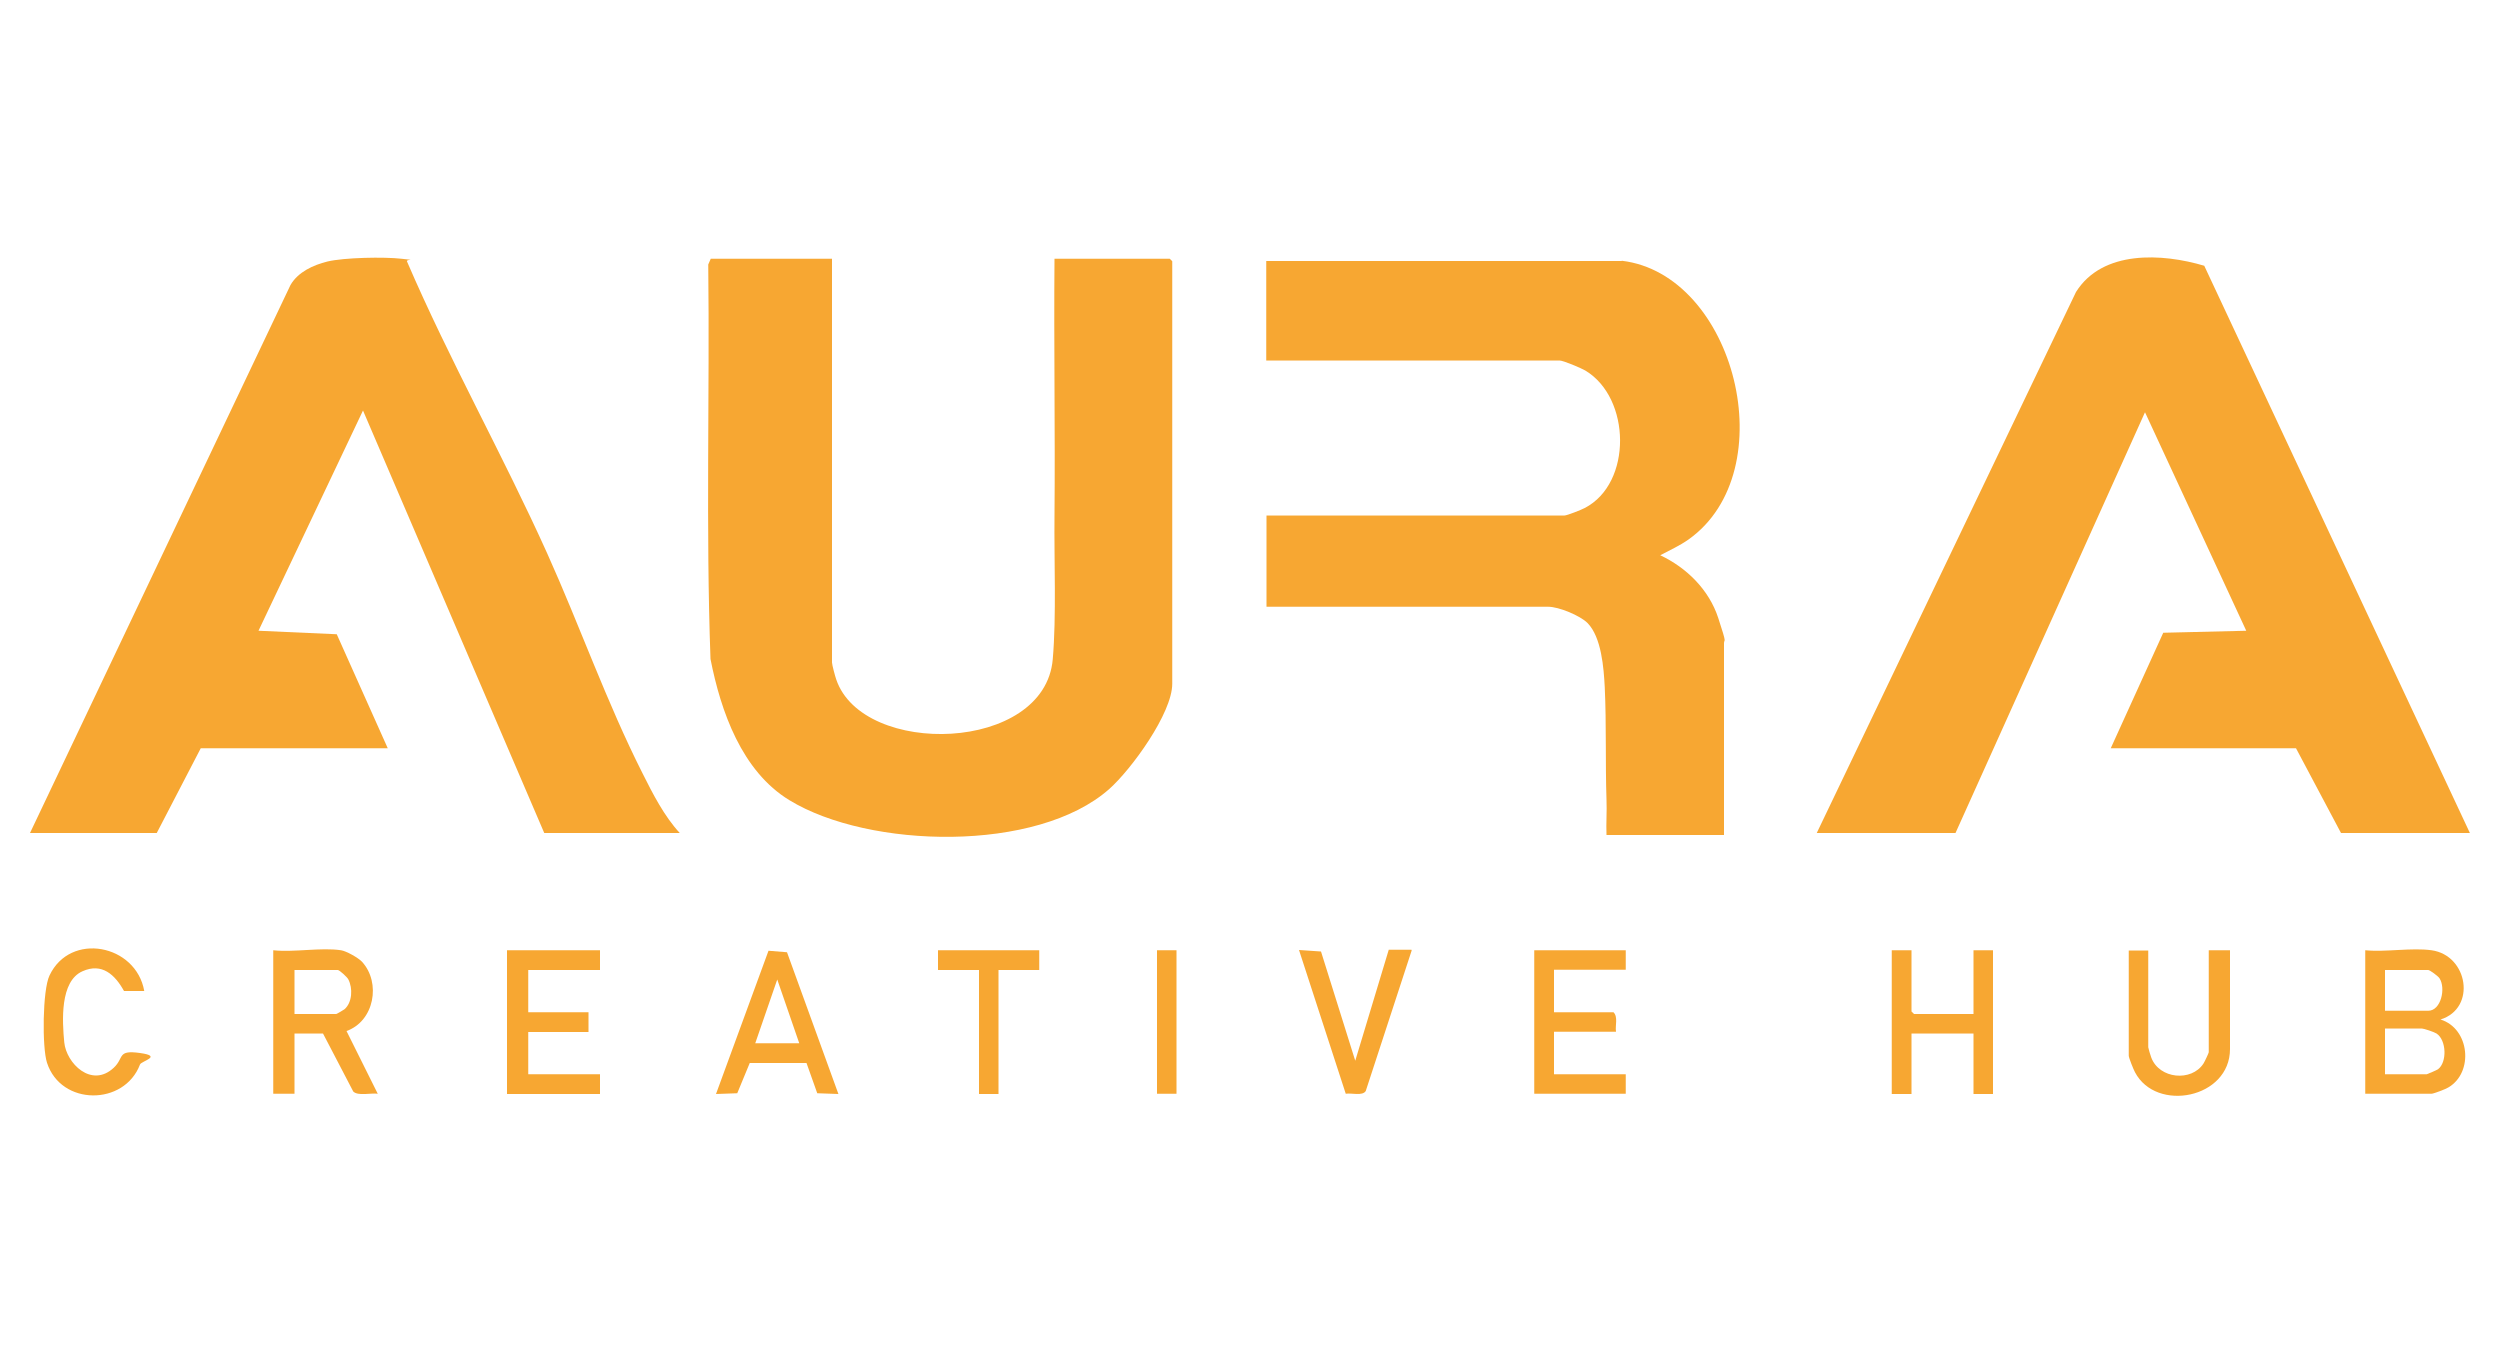
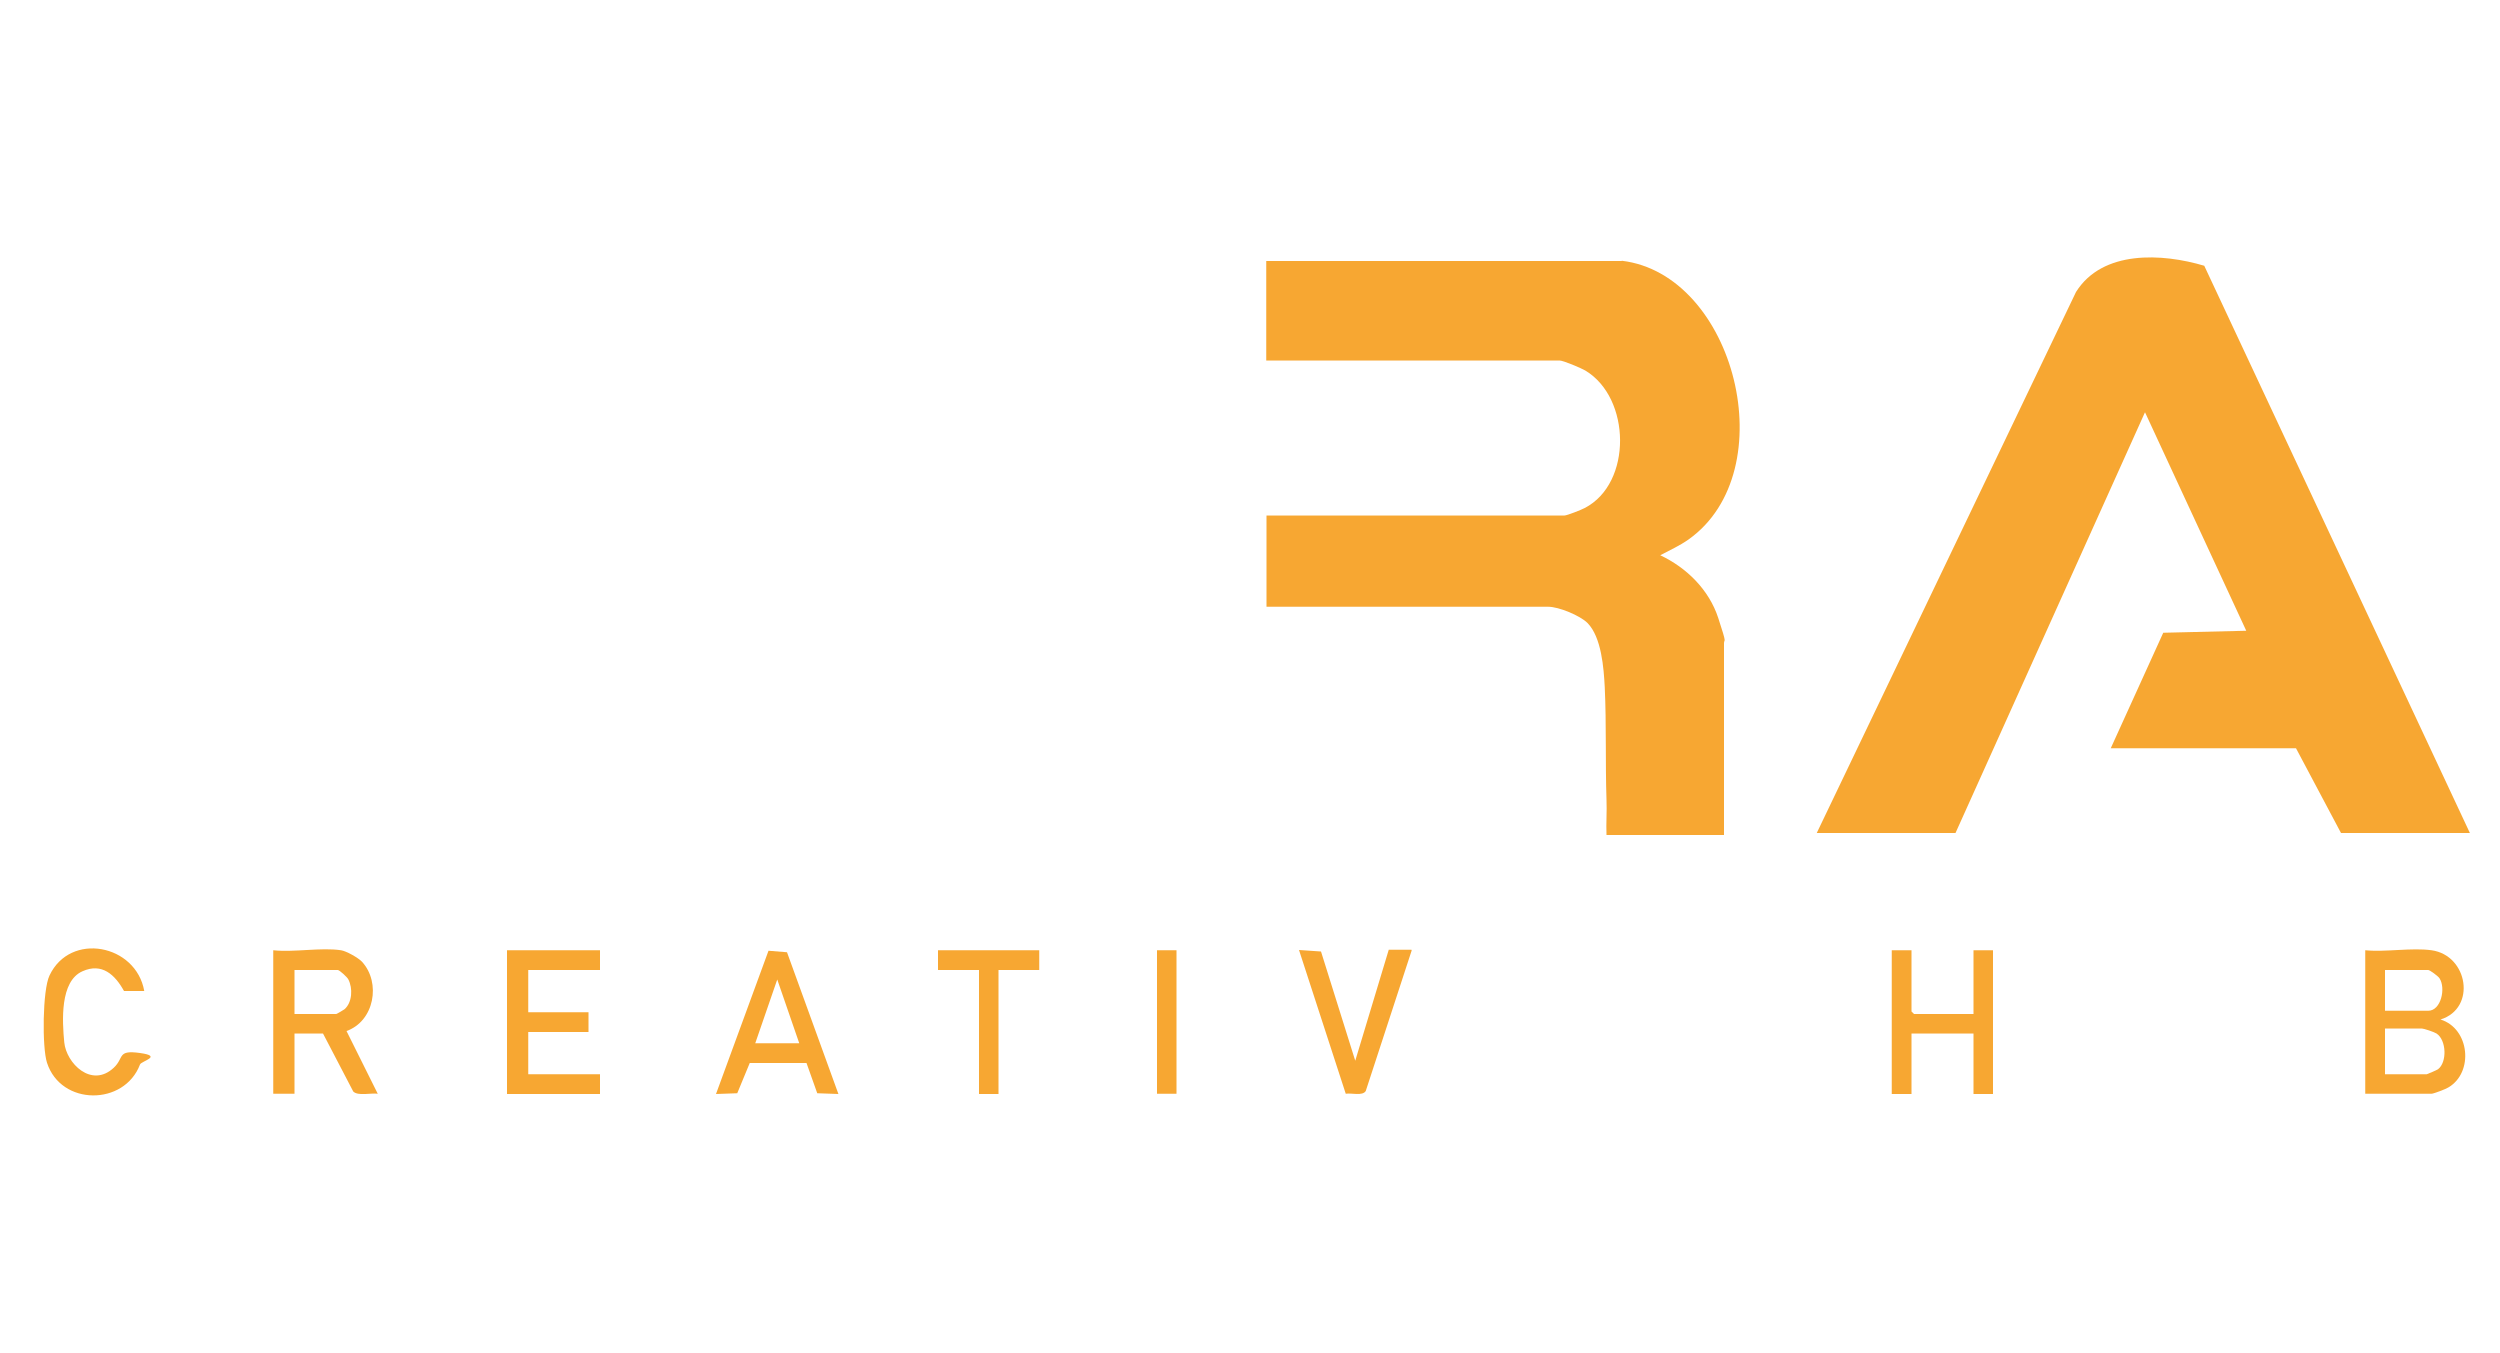
<svg xmlns="http://www.w3.org/2000/svg" id="Layer_1" version="1.1" viewBox="0 0 1000 541.2">
  <defs>
    <style>
      .st0 {
        fill: #f7a732;
      }
    </style>
  </defs>
  <path class="st0" d="M988,333.2h-51.6l-18-33.9h-74.1l21-46.2,33.2-.8-40.5-87.4-75.8,168.3h-55.5l103.7-216.4c10.6-16.9,34.5-15.5,51.3-10.5l106.3,227h0Z" />
-   <path class="st0" d="M332.8,103.5v161.5c0,.9,1.3,5.7,1.7,6.8,10.6,31.2,83.4,29.3,86.6-8.1,1.5-17.2.5-39.6.7-57.4.3-34.3-.3-68.5,0-102.8h46.1l1,1v169c0,11.8-16.4,34.3-25.2,42.1-28.9,25.6-96.1,23.9-127.9,4.5-19.1-11.6-27.5-35.6-31.6-56.5-1.9-52.5-.3-105.2-.9-157.8l1-2.3h48.7-.2Z" />
-   <path class="st0" d="M12,333.2L116.2,114c3-5.2,9.1-8,14.8-9.4,6.7-1.6,22.7-1.9,29.6-1.1s1.7,0,2.2,1.1c17.1,39.7,38.4,77.5,56.1,116.8,13.1,29.1,23.7,59.4,38.1,87.9,4.1,8.2,8.7,17.2,14.9,23.9h-54.2l-72.5-169-41.8,88.1,31.3,1.4,20.4,45.6h-74.8l-17.6,33.9H12Z" />
  <path class="st0" d="M648.7,104.3c45.3,5.4,65.3,84.1,26.7,111.5-3.7,2.6-7.4,4.2-11.3,6.3,10.6,5,19.5,13.8,23.2,25.1s2.3,8.1,2.3,10.1v76.7h-47c-.2-4.7.2-9.4,0-14.1-.5-14.9,0-30.1-.7-45-.4-7.7-1.3-20-6.9-25.7-3-3-11.5-6.5-15.7-6.5h-112.7v-36.5h119.2c1,0,6.8-2.3,8.1-3,19.1-9.9,18.5-44.1.2-55-1.7-1-8.8-4-10.3-4h-117.3v-39.8h142.2Z" />
-   <path class="st0" d="M972.6,380.1c14.6,2,18.1,23.2,3.6,27.7,11.7,3.6,13.4,21.2,3.1,27.2-.9.6-5.9,2.5-6.7,2.5h-26.5v-57.4c8.3.8,18.5-1.1,26.5,0h0ZM954,404.3h17.3c5.1,0,7.1-9,4.5-13-.6-.9-3.9-3.3-4.5-3.3h-17.3v16.3ZM954,429.7h16.7c.2,0,4.1-1.7,4.5-2,3.7-2.8,3.4-11.7-.6-14.3-.9-.6-5.1-2-5.9-2h-14.7v18.3Z" />
+   <path class="st0" d="M972.6,380.1c14.6,2,18.1,23.2,3.6,27.7,11.7,3.6,13.4,21.2,3.1,27.2-.9.6-5.9,2.5-6.7,2.5h-26.5v-57.4c8.3.8,18.5-1.1,26.5,0h0ZM954,404.3h17.3c5.1,0,7.1-9,4.5-13-.6-.9-3.9-3.3-4.5-3.3h-17.3v16.3M954,429.7h16.7c.2,0,4.1-1.7,4.5-2,3.7-2.8,3.4-11.7-.6-14.3-.9-.6-5.1-2-5.9-2h-14.7v18.3Z" />
  <path class="st0" d="M136.4,380.1c2.1.3,6.9,3,8.4,4.6,7.7,8.4,4.9,23.8-6.2,27.7l12.5,25.1c-2.7-.4-7.9,1-9.8-.9l-12.1-23.2h-11.4v24.1h-8.5v-57.4c8.3.9,19.2-1.2,27.1,0h0ZM117.8,405.6h16.7c.2,0,2.9-1.6,3.3-1.9,3.1-2.7,3.4-8.4,1.5-12-.4-.8-3.5-3.7-4.2-3.7h-17.3v17.6Z" />
  <polygon class="st0" points="240 380.1 240 388 211.3 388 211.3 404.9 235.4 404.9 235.4 412.8 211.3 412.8 211.3 429.7 240 429.7 240 437.6 202.8 437.6 202.8 380.1 240 380.1" />
  <polygon class="st0" points="764.6 380.1 764.6 404.6 765.6 405.6 789.4 405.6 789.4 380.1 797.2 380.1 797.2 437.6 789.4 437.6 789.4 413.4 764.6 413.4 764.6 437.6 756.7 437.6 756.7 380.1 764.6 380.1" />
-   <path class="st0" d="M650.3,380.1v7.8h-28.7v17h23.8c1.9,1.9.6,5.3,1,7.8h-24.8v17h28.7v7.8h-36.6v-57.4h36.6Z" />
  <path class="st0" d="M335.4,437.6l-8.5-.3-4.3-12.1h-22.7c0,.1-5,12.1-5,12.1l-8.5.3,21-57.3,7.4.6,20.6,56.8h0ZM319.7,417.3l-8.8-25.5-8.8,25.5h17.6,0Z" />
-   <path class="st0" d="M859.3,380.1v38.8c0,.3.9,3.4,1.2,4.1,3.2,8.6,16.1,9.8,20.9,2.4.4-.6,2.1-4.2,2.1-4.5v-40.8h8.5v39.5c0,19.8-29.5,25.5-38,9.3-.6-1.1-2.5-5.8-2.5-6.6v-42.1h7.8Z" />
  <path class="st0" d="M57.7,396.4h-8.1c-3.6-6.5-8.8-11.4-16.6-7.9-9.1,4-8.1,20-7.3,28.4s10.9,18.5,19.8,10.2c4.3-4,1.2-7.2,10.5-5.9,9.3,1.3.5,3.2,0,4.6-6.3,16.6-31.6,16.6-37.2-.7-2-6.1-1.8-29.1,1-34.9,8.3-17.6,34.6-12.5,37.9,6.2h0Z" />
  <path class="st0" d="M564.7,380.1l-18.4,56.3c-1.3,2.1-5.7.7-8,1.1l-18.7-57.5,8.8.6,13.7,43.7,13.4-44.4h9.1v.2Z" />
  <polygon class="st0" points="415.7 380.1 415.7 388 399.4 388 399.4 437.6 391.6 437.6 391.6 388 375.2 388 375.2 380.1 415.7 380.1" />
  <rect class="st0" x="462.8" y="380.1" width="7.8" height="57.4" />
</svg>